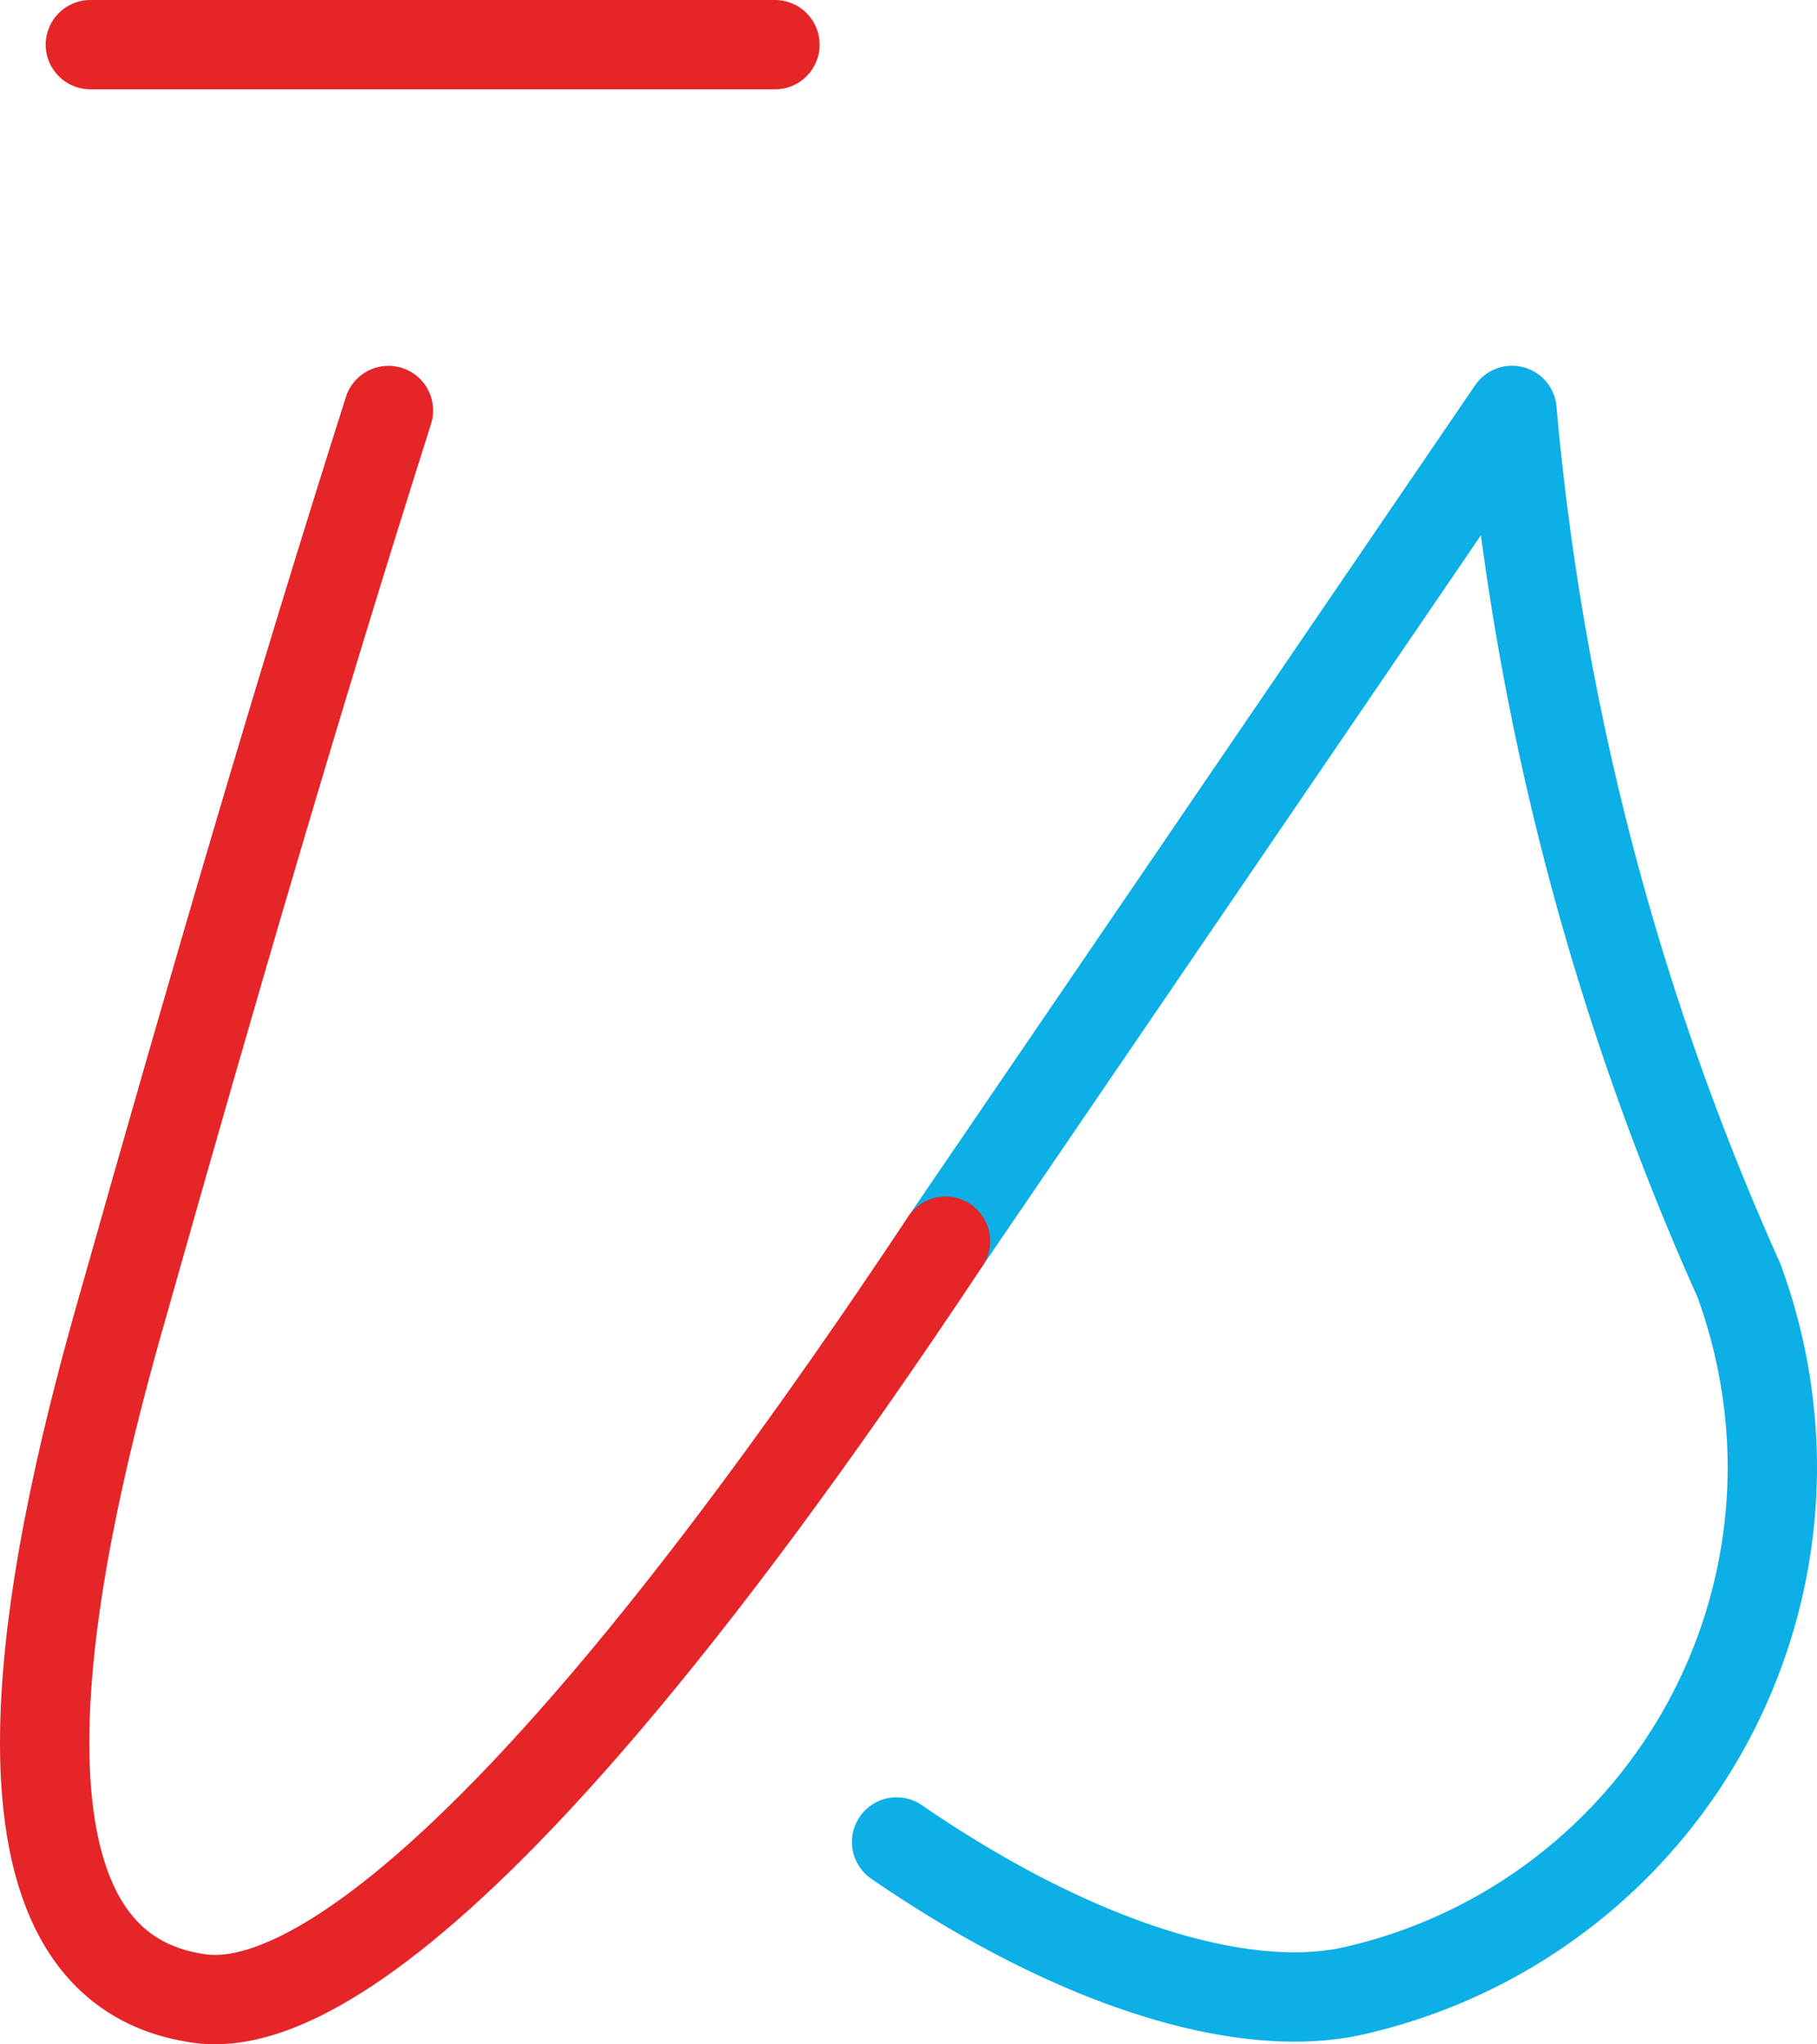
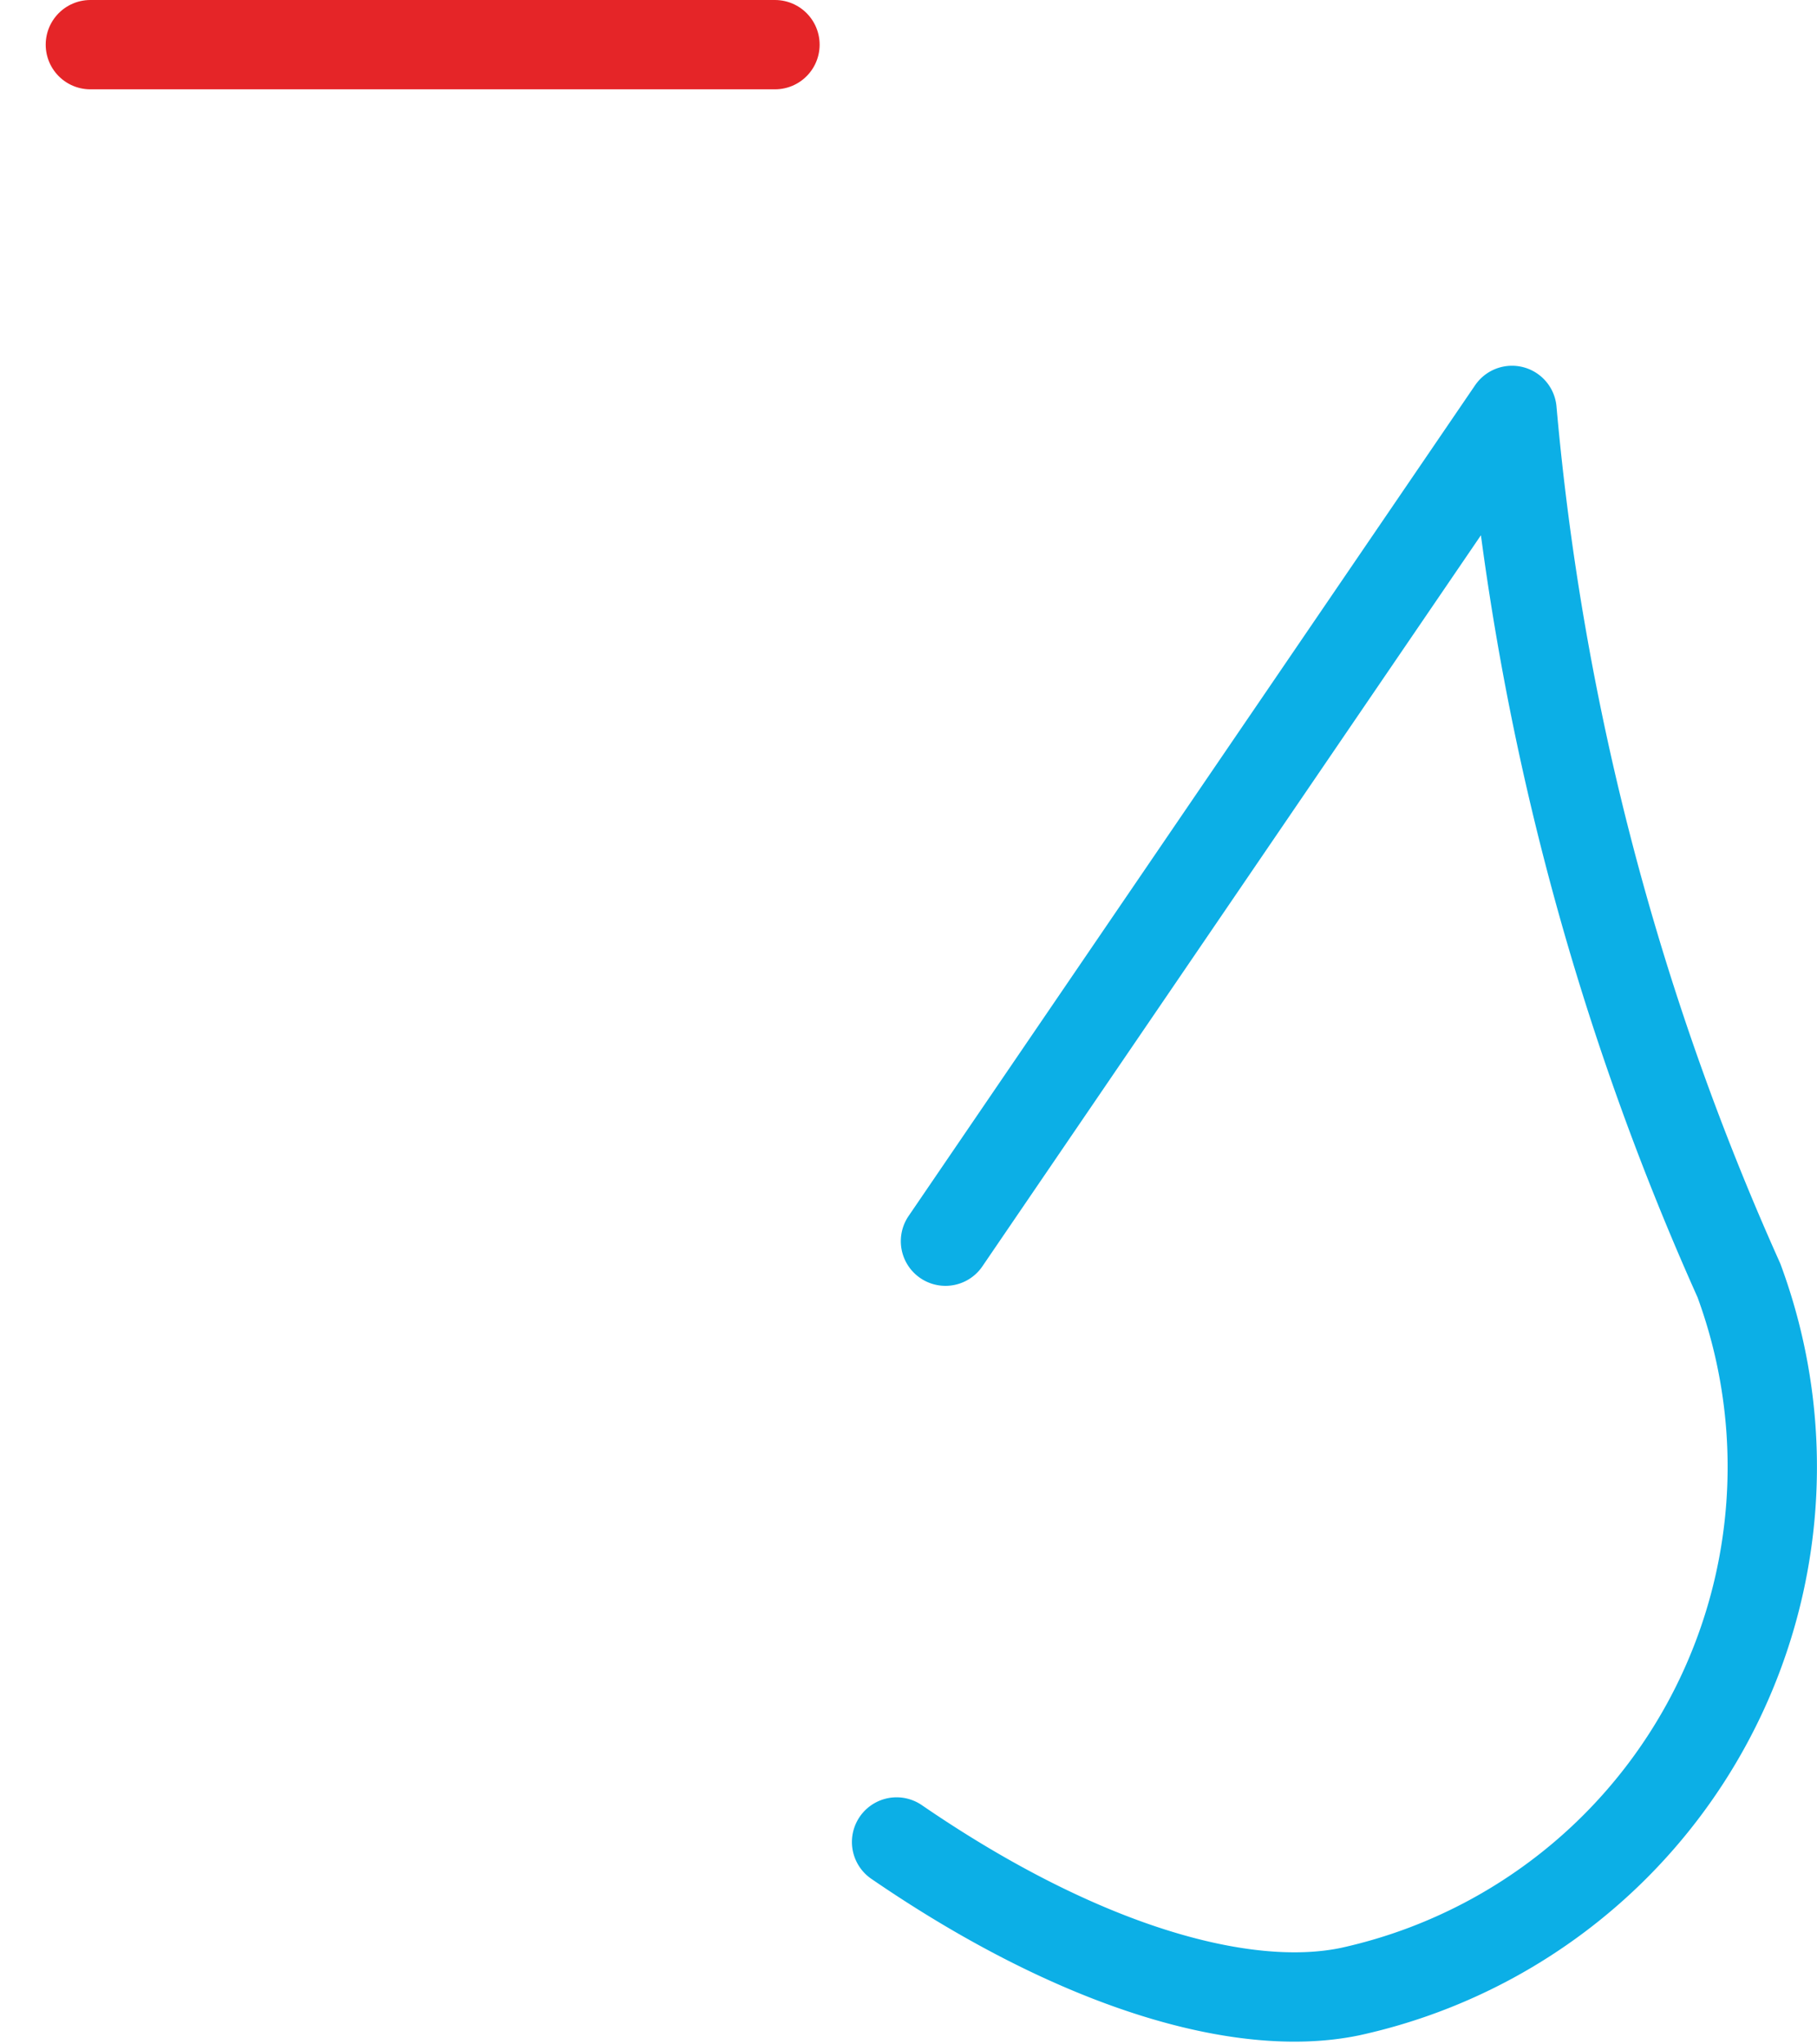
<svg xmlns="http://www.w3.org/2000/svg" width="610.28" height="686.53" viewBox="0 0 610.28 686.53">
  <g id="Слой_2" data-name="Слой 2">
    <g id="Слой_1-2" data-name="Слой 1">
-       <path d="M317.56,416.83l190.28-279A909.5,909.5,0,0,0,584.05,430a182.71,182.71,0,0,1,11.23,62.82A180.42,180.42,0,0,1,453.4,668.86c-36.35,7.53-91.46-8.55-152.26-50.26" style="fill:none;stroke:#0cafe6;stroke-linecap:round;stroke-linejoin:round;stroke-width:30px" />
-       <path d="M130.47,137.86C100.12,233.41,72.05,329.61,41.7,437,19.52,514.21-14,655,62.87,670.46,76.62,673.11,136.8,689,317.56,416.83" style="fill:none;stroke:#e52528;stroke-linecap:round;stroke-linejoin:round;stroke-width:30px" />
+       <path d="M317.56,416.83l190.28-279A909.5,909.5,0,0,0,584.05,430A180.42,180.42,0,0,1,453.4,668.86c-36.35,7.53-91.46-8.55-152.26-50.26" style="fill:none;stroke:#0cafe6;stroke-linecap:round;stroke-linejoin:round;stroke-width:30px" />
      <line x1="30.35" y1="15" x2="260.29" y2="15" style="fill:none;stroke:#e52528;stroke-linecap:round;stroke-linejoin:round;stroke-width:30px" />
    </g>
  </g>
</svg>